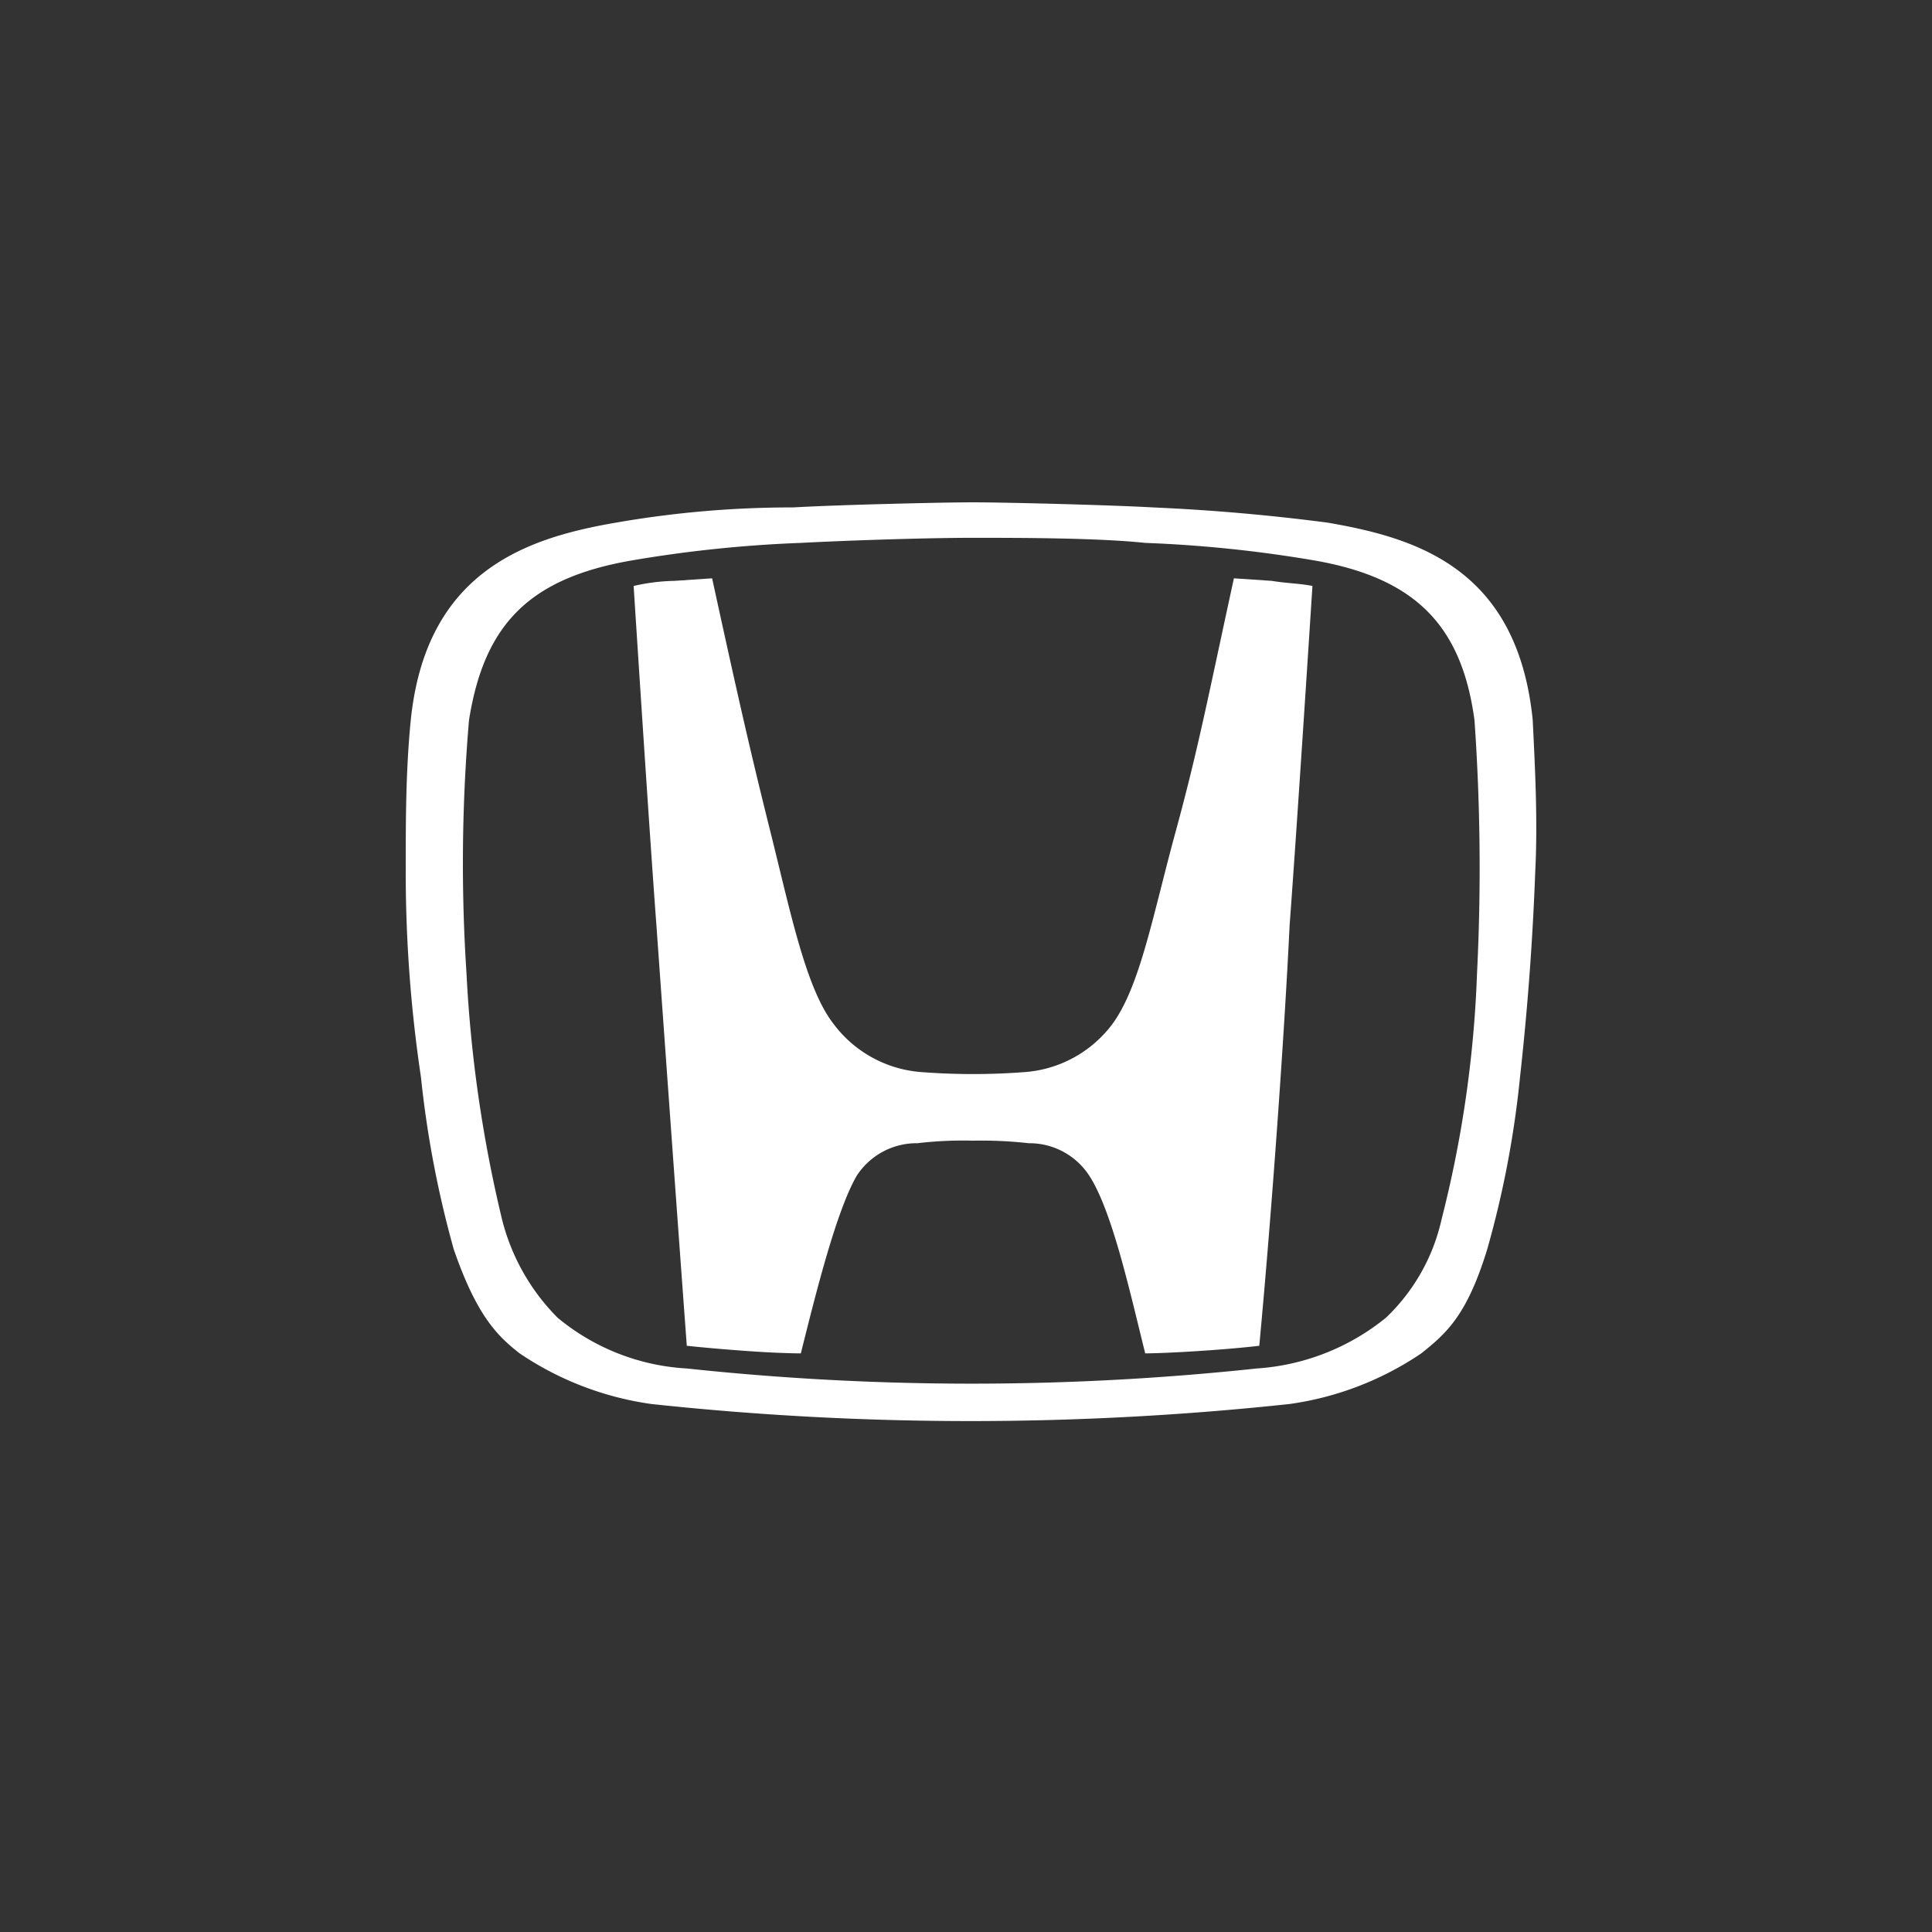
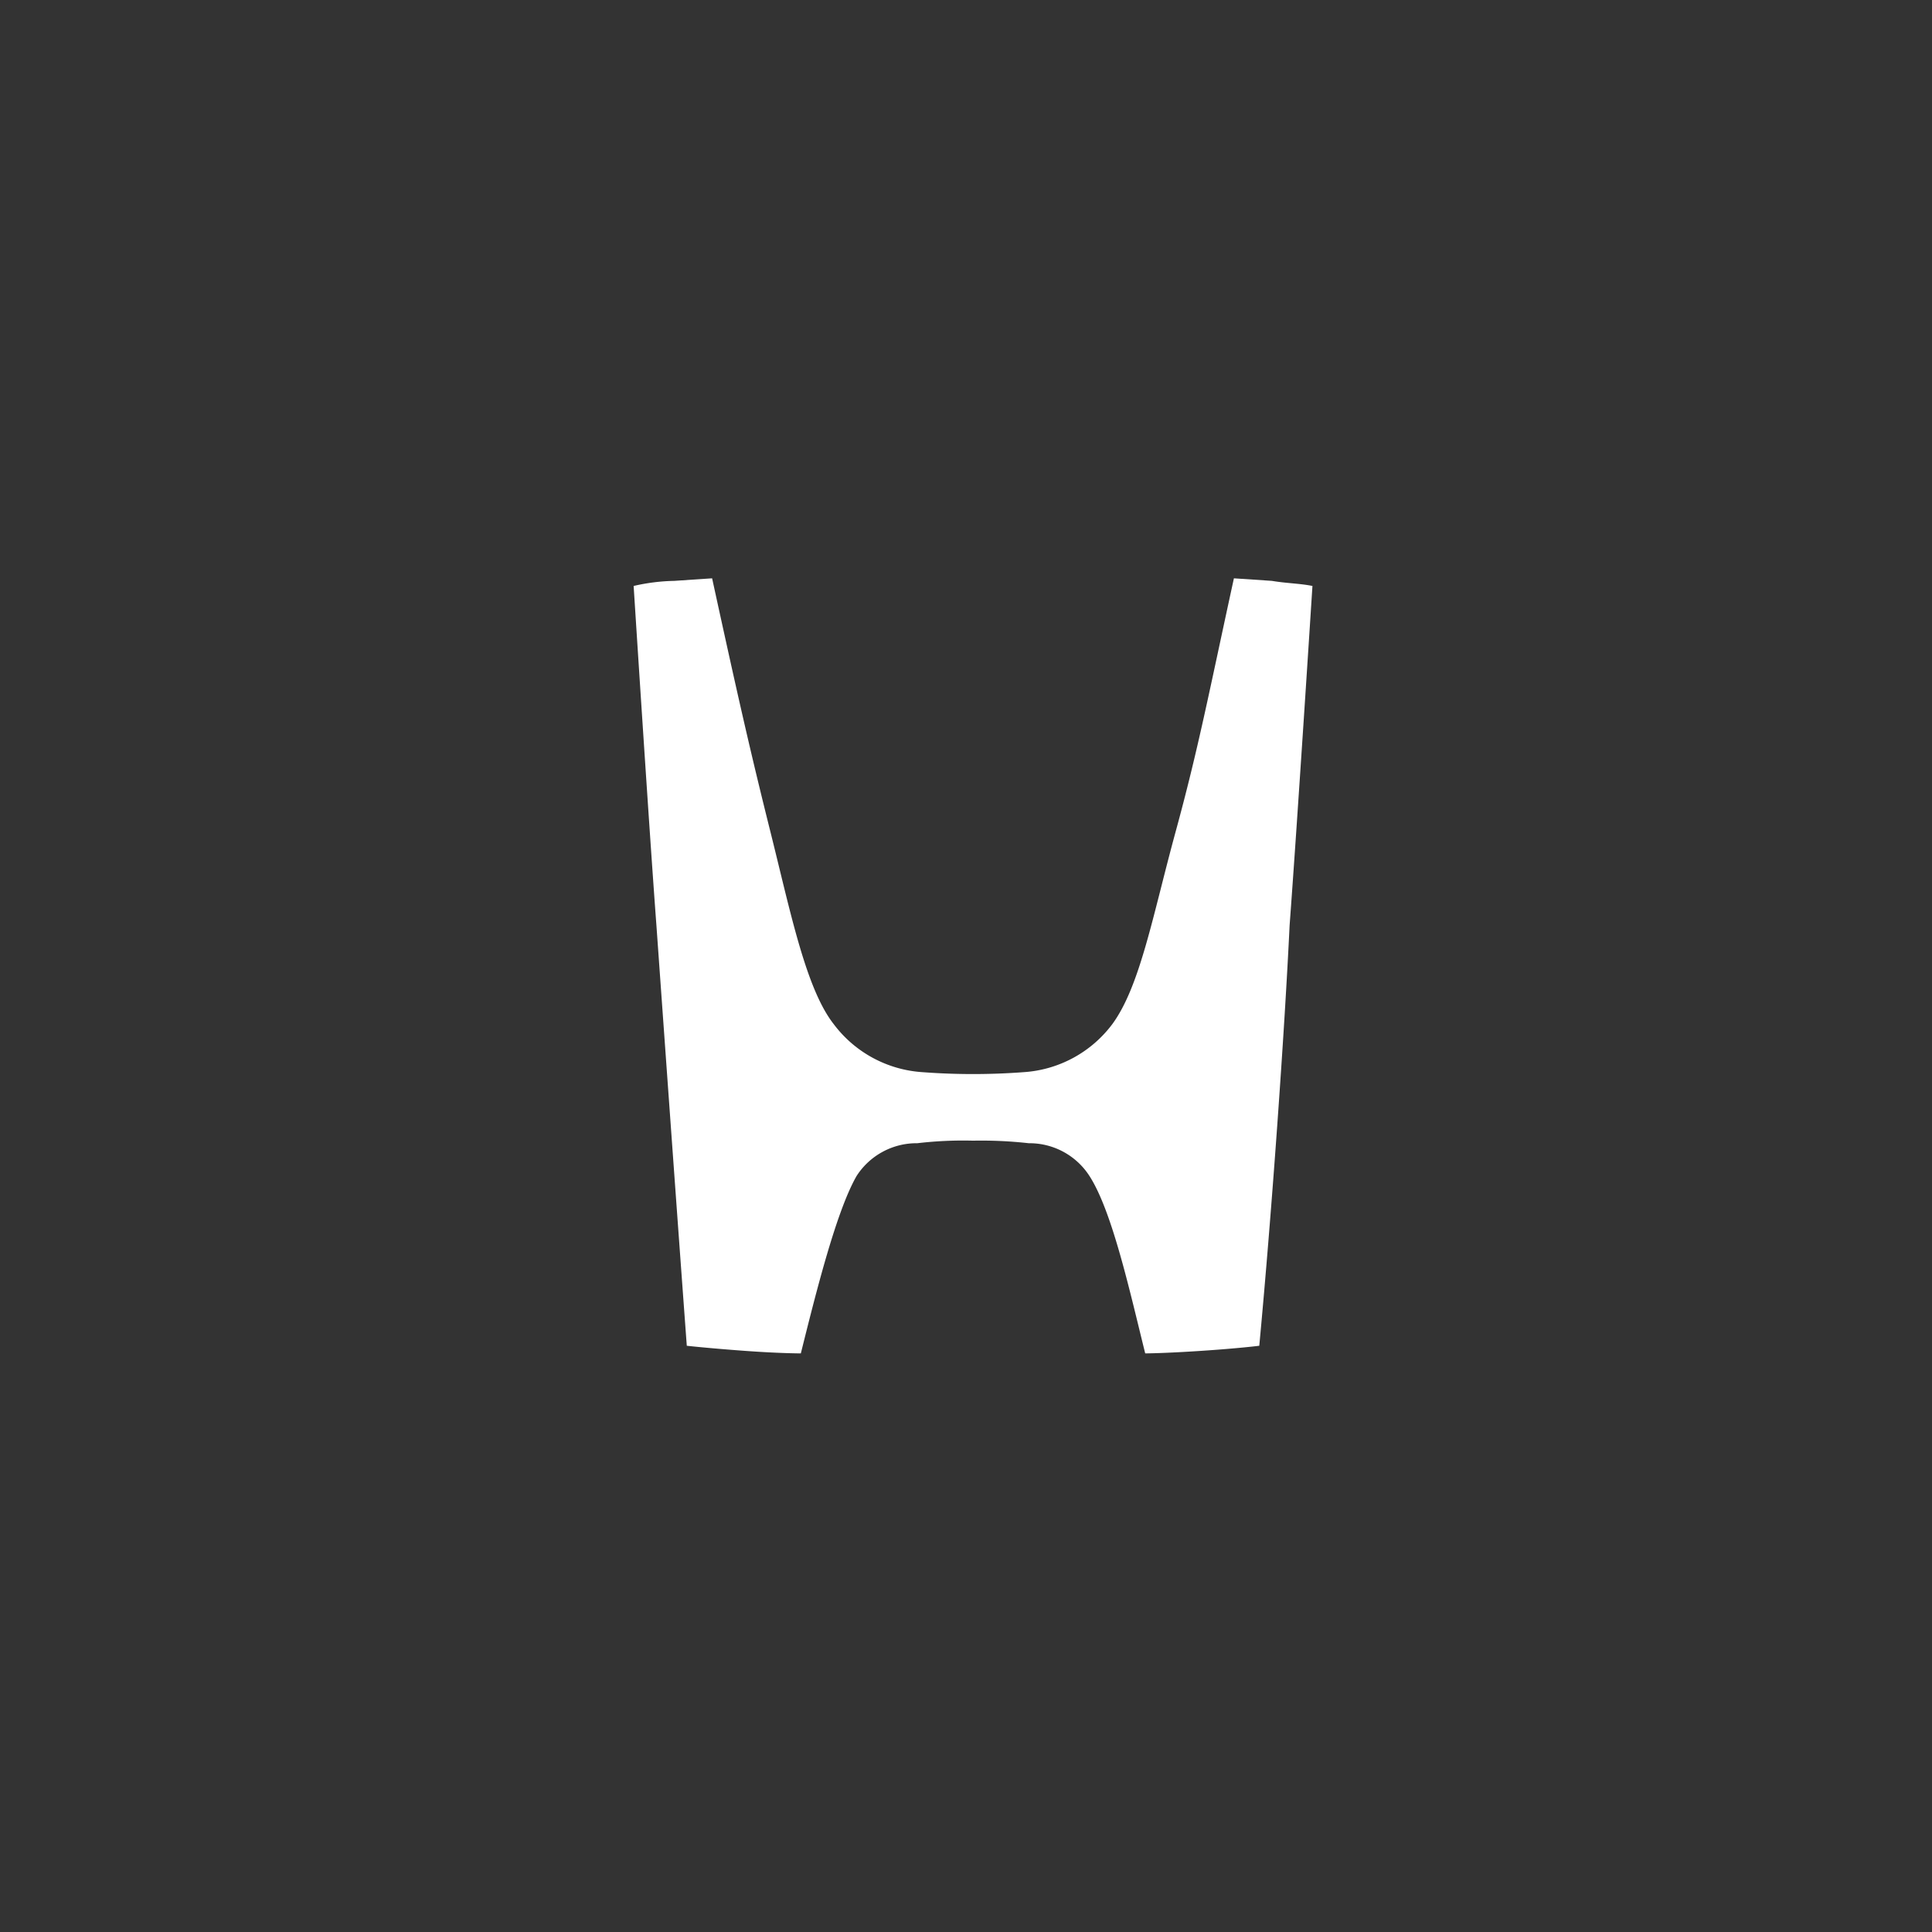
<svg xmlns="http://www.w3.org/2000/svg" width="100" height="100" viewBox="0 0 100 100">
  <rect x="0" y="0" width="100" height="100" fill="#333333" stroke="none" />
  <g id="Groupe_77" data-name="Groupe 77" transform="translate(-1623 -1681)">
    <rect id="Rectangle_38" data-name="Rectangle 38" width="100" height="100" transform="translate(1623 1681)" fill="none" />
    <g id="Groupe_74" data-name="Groupe 74" transform="translate(1644 1707)">
      <path id="Tracé_20" data-name="Tracé 20" d="M561.669,289.792c-1.314,6.029-1.833,8.781-3.015,13.109s-1.838,8-3.277,9.963a6.234,6.234,0,0,1-4.59,2.489,35,35,0,0,1-5.241,0,6.244,6.244,0,0,1-4.593-2.489c-1.437-1.836-2.227-5.766-3.277-9.963s-1.7-7.081-3.015-13.109l-1.962.132a10.11,10.11,0,0,0-2.1.263s.786,12.32,1.179,17.566c.393,5.506,1.05,14.681,1.572,21.762,0,0,1.18.131,3.018.264s2.885.13,2.885.13c.785-3.146,1.831-7.342,2.883-9.178a3.69,3.69,0,0,1,3.146-1.7,20.164,20.164,0,0,1,2.885-.132,22.044,22.044,0,0,1,2.883.132,3.694,3.694,0,0,1,3.145,1.7c1.182,1.836,2.1,6.032,2.883,9.178,0,0,.921,0,2.885-.13s3.019-.264,3.019-.264c.652-6.949,1.308-16.256,1.57-21.762.393-5.246,1.182-17.566,1.182-17.566-.658-.132-1.314-.132-2.1-.263Z" transform="translate(-518.802 -285.858)" fill="#fff" />
-       <path id="Tracé_21" data-name="Tracé 21" d="M576.414,296.894c-.789-7.868-6.03-9.438-10.622-10.226q-4.52-.591-9.042-.788c-2.358-.131-7.731-.263-9.305-.263s-7.082.132-9.309.264a52.962,52.962,0,0,0-9.176.788c-4.589.787-9.83,2.488-10.619,10.225-.261,2.621-.261,5.242-.261,7.865a71.905,71.905,0,0,0,.789,10.616,53.593,53.593,0,0,0,1.7,8.916c1.182,3.406,2.229,4.456,3.407,5.376a16.177,16.177,0,0,0,6.817,2.621,154.87,154.87,0,0,0,33.036,0,16.133,16.133,0,0,0,6.817-2.621c1.314-1.05,2.36-1.969,3.409-5.376a50.973,50.973,0,0,0,1.7-8.916q.591-5.309.788-10.616c.132-2.624,0-5.244-.13-7.865M573.53,310a59.837,59.837,0,0,1-1.831,12.715,10.044,10.044,0,0,1-2.885,5.109,11.836,11.836,0,0,1-6.685,2.625,138.8,138.8,0,0,1-29.5,0,11.473,11.473,0,0,1-6.685-2.625,11.007,11.007,0,0,1-2.883-5.109A69.176,69.176,0,0,1,521.226,310a87.2,87.2,0,0,1,.13-13.108c.788-4.984,3.146-7.342,8.39-8.261a66.74,66.74,0,0,1,8.785-.914c2.489-.131,6.554-.263,8.913-.263s6.423,0,8.91.263a66.831,66.831,0,0,1,8.789.914c5.241.92,7.6,3.408,8.256,8.261A109.417,109.417,0,0,1,573.53,310" transform="translate(-518.08 -285.617)" fill="#fff" />
    </g>
  </g>
</svg>